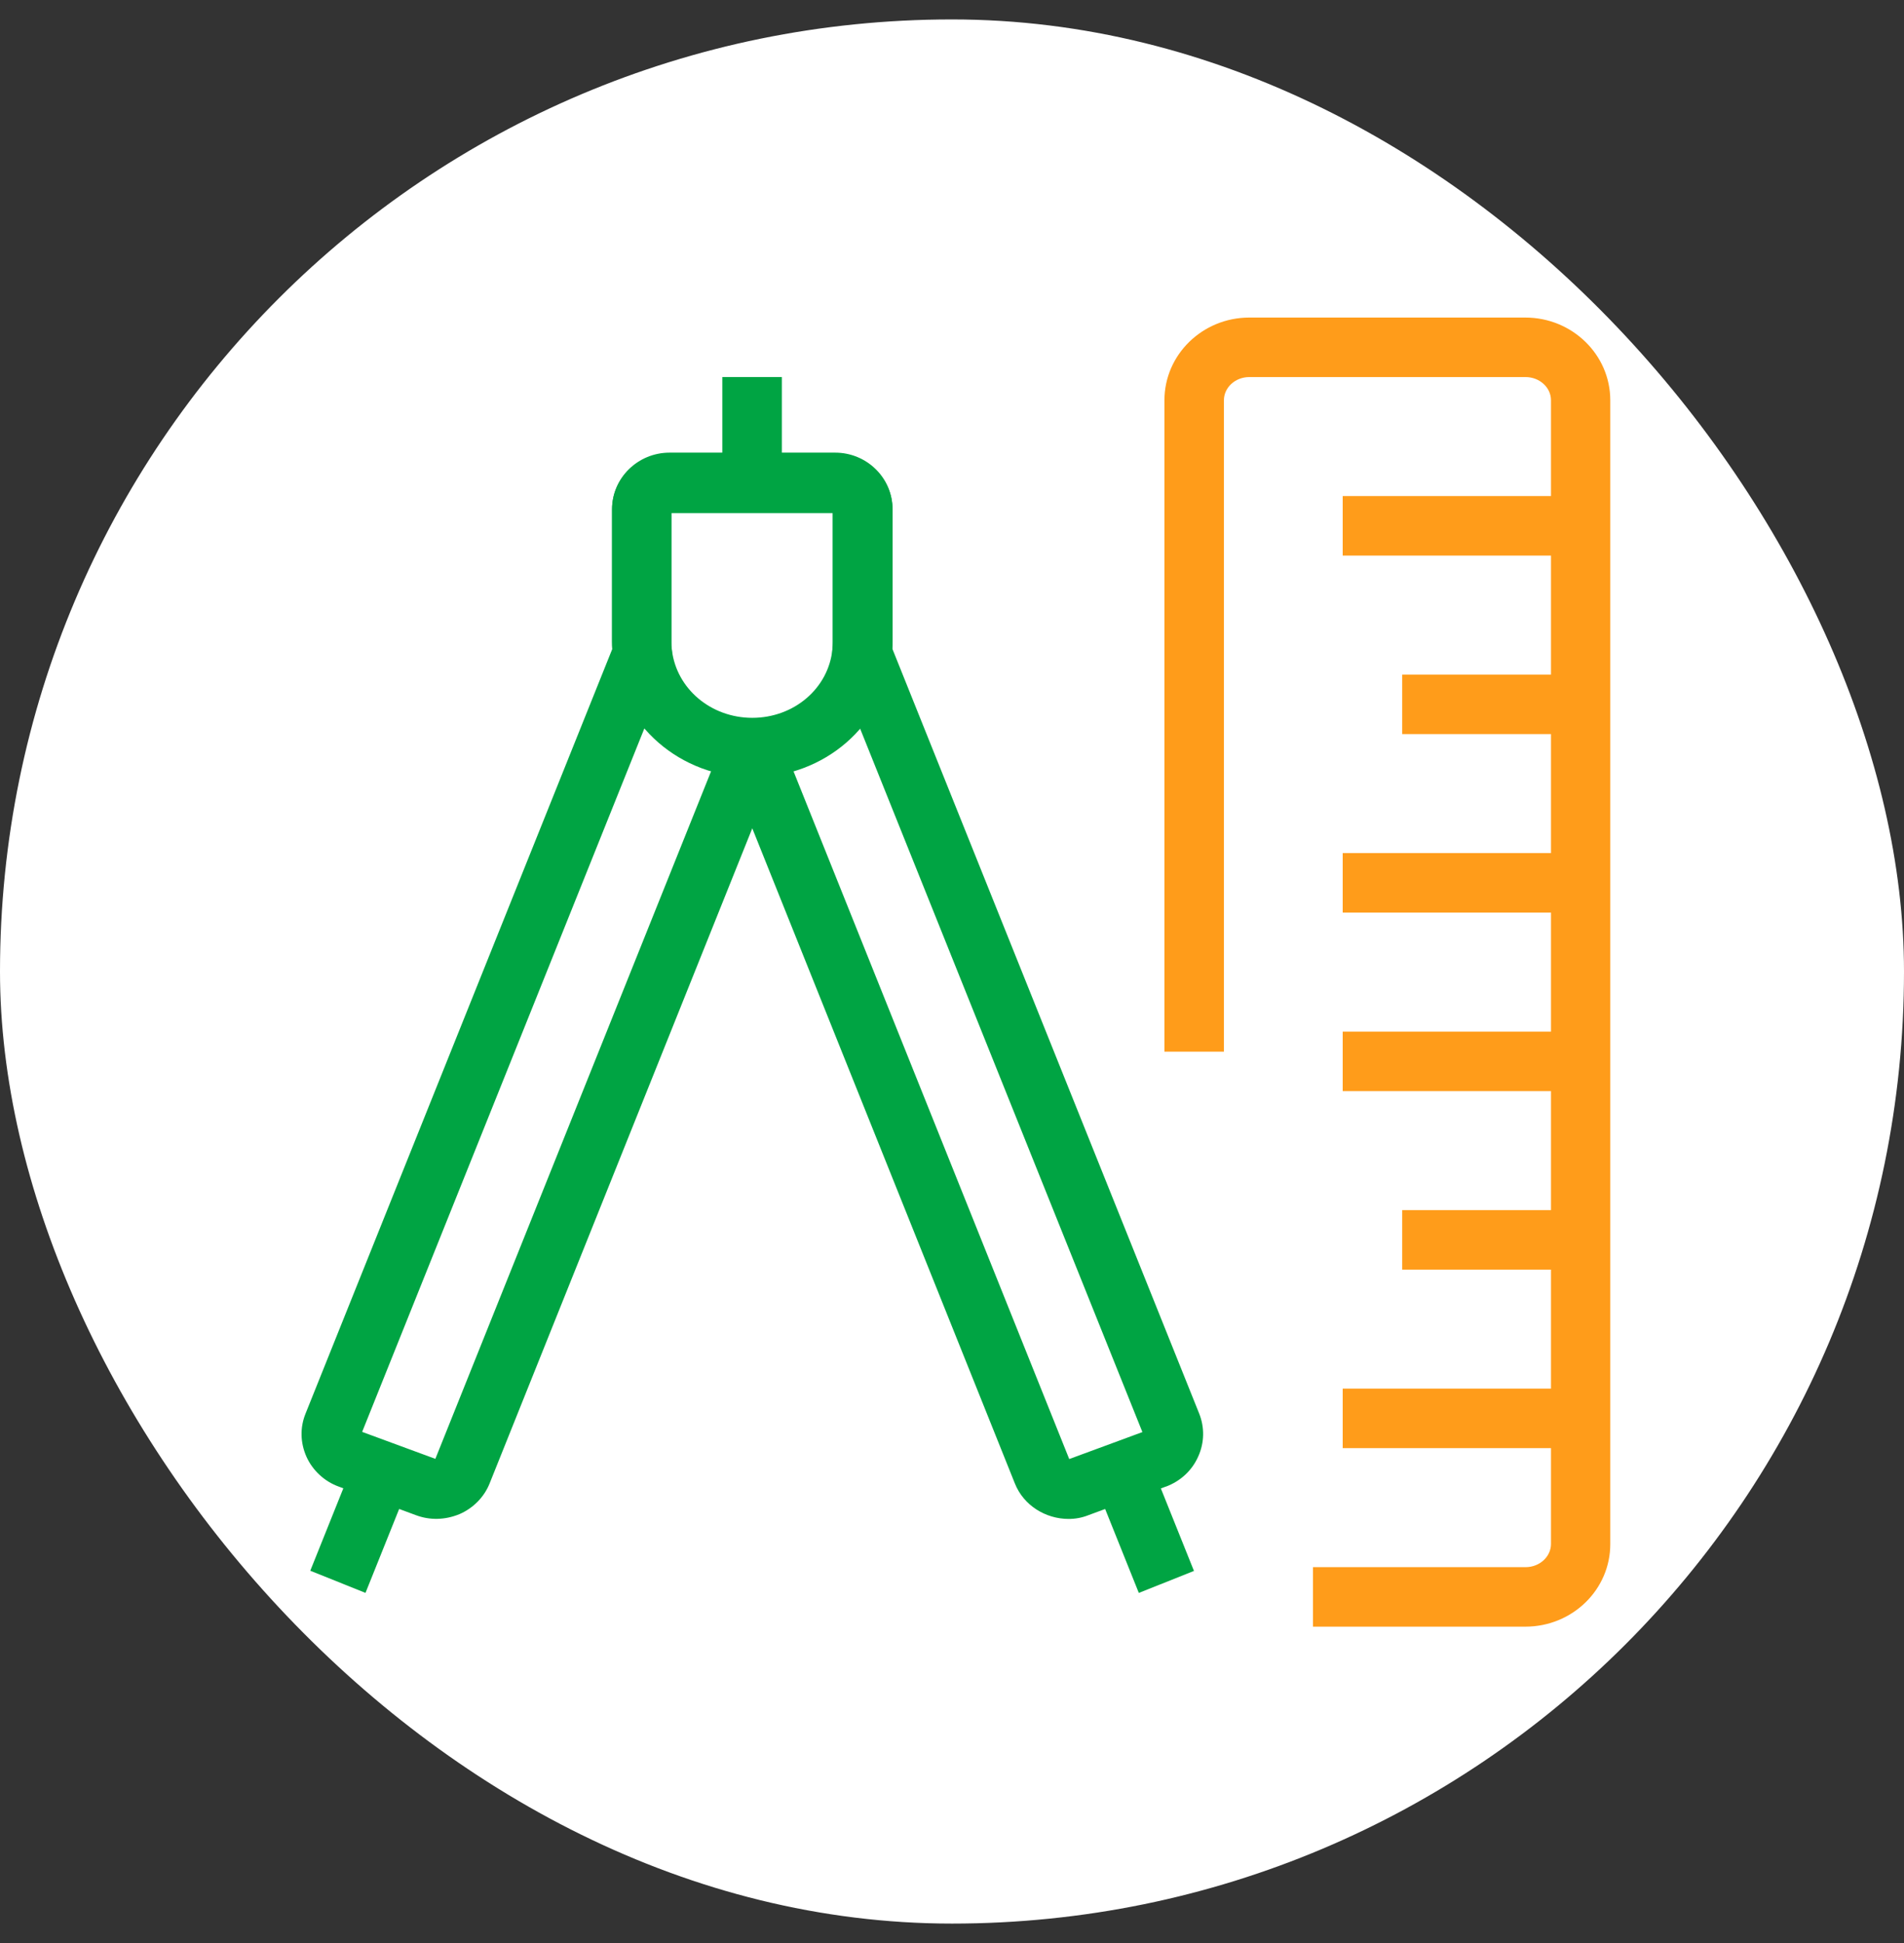
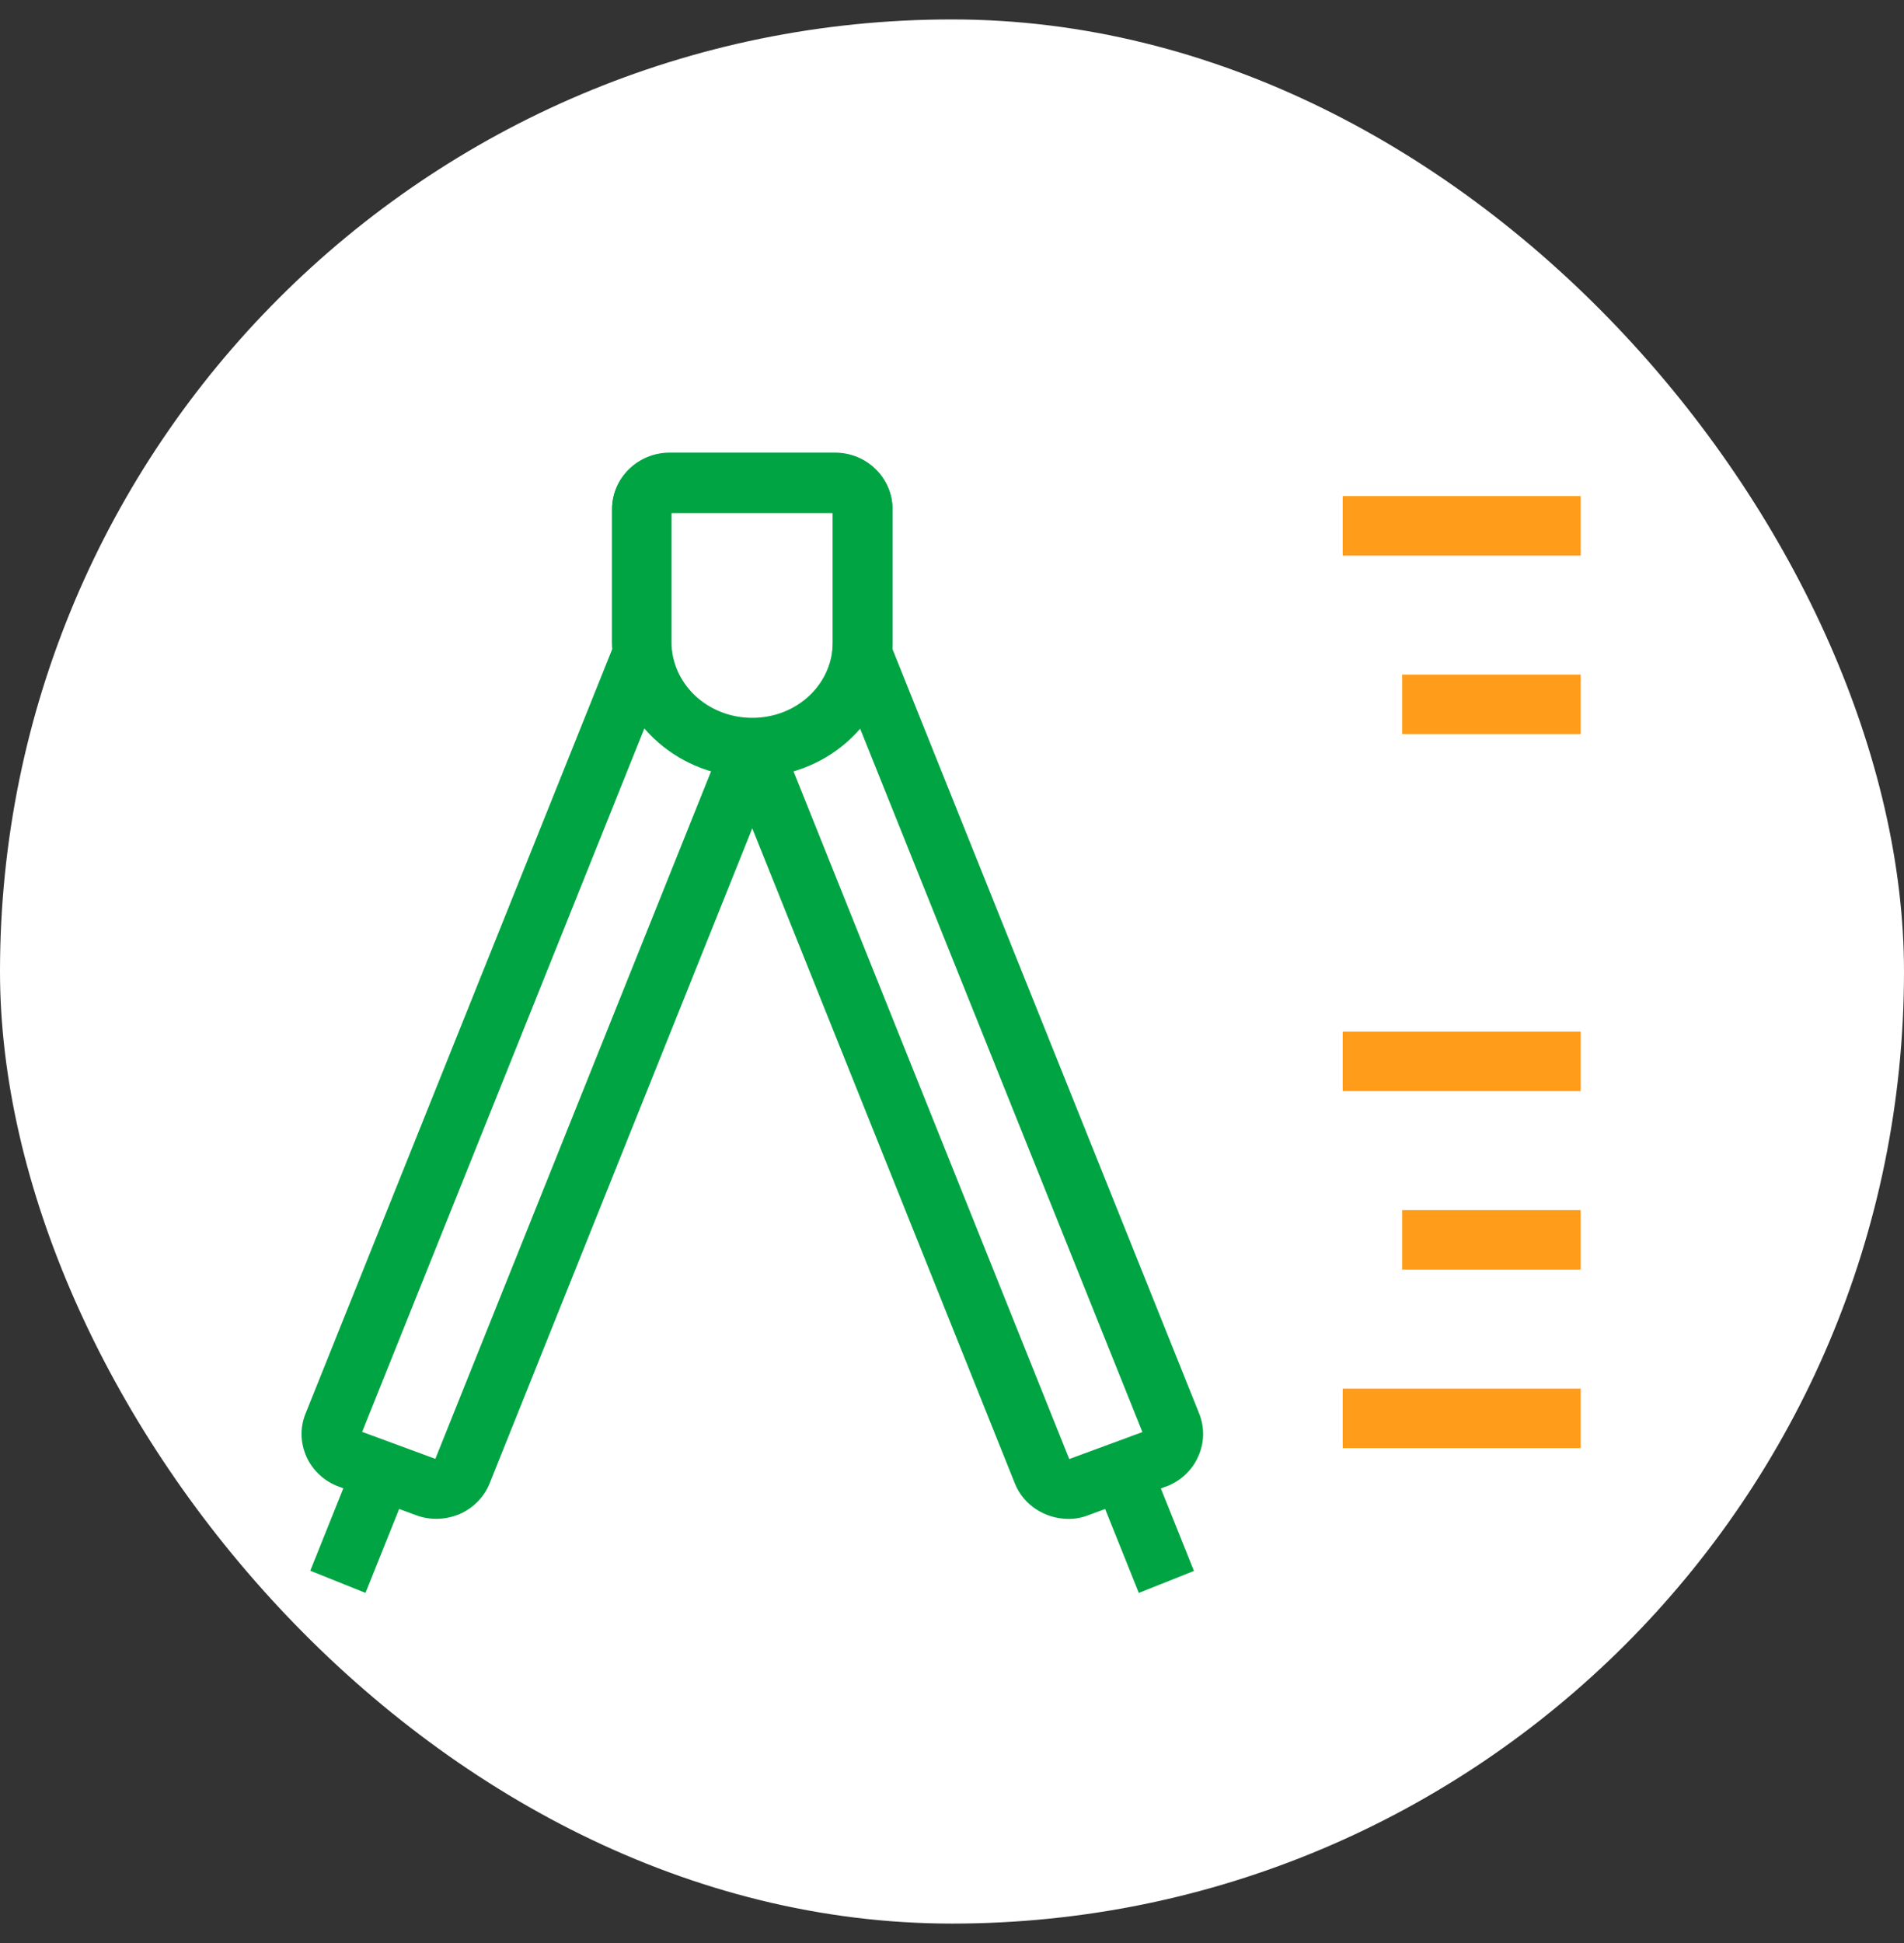
<svg xmlns="http://www.w3.org/2000/svg" width="49" height="50" viewBox="0 0 49 50" fill="none">
  <rect x="0" y="0" width="49" height="50" fill="#333333" stroke="none" />
  <rect y="0.5" width="49" height="49" rx="24.5" fill="white" />
  <path d="M27.501 39.087C26.909 39.087 26.343 38.74 26.118 38.174L19.36 21.315L12.602 38.169C12.464 38.521 12.178 38.812 11.821 38.965C11.448 39.118 11.056 39.123 10.703 38.99L8.718 38.255C8.35 38.123 8.044 37.837 7.886 37.485C7.728 37.127 7.717 36.734 7.865 36.372L15.757 16.701C15.751 16.645 15.751 16.588 15.751 16.527V13.112C15.751 12.316 16.415 11.663 17.232 11.663H21.494C22.305 11.663 22.969 12.311 22.969 13.112V16.527C22.969 16.583 22.969 16.634 22.963 16.69L30.86 36.372C31.003 36.729 30.997 37.122 30.839 37.475C30.681 37.837 30.385 38.113 30.007 38.255H30.002L28.012 38.99C27.843 39.057 27.675 39.087 27.501 39.087ZM11.178 37.597C11.178 37.602 11.178 37.602 11.178 37.597V37.597ZM19.36 18.492C19.671 18.492 19.952 18.681 20.07 18.972L27.517 37.546L29.4 36.852L21.473 17.099C21.422 16.976 21.407 16.844 21.422 16.716C21.427 16.66 21.432 16.593 21.432 16.532V13.204H17.277V16.532C17.277 16.599 17.277 16.66 17.288 16.726C17.293 16.757 17.293 16.787 17.293 16.823C17.293 16.92 17.272 17.022 17.237 17.114L9.32 36.847L11.204 37.541L18.651 18.972C18.763 18.681 19.044 18.492 19.36 18.492Z" fill="#00A443" />
  <path d="M19.36 20.003C17.512 20.003 15.966 18.661 15.772 16.884C15.772 16.879 15.772 16.869 15.772 16.864C15.757 16.747 15.752 16.629 15.752 16.512V13.097C15.752 12.301 16.415 11.648 17.232 11.648H21.494C22.305 11.648 22.969 12.296 22.969 13.097V16.512C22.969 16.639 22.964 16.772 22.948 16.895C22.759 18.661 21.213 20.003 19.36 20.003ZM17.293 16.736C17.415 17.727 18.298 18.472 19.36 18.472C20.432 18.472 21.32 17.716 21.422 16.711C21.432 16.634 21.432 16.568 21.432 16.507V13.179H17.278V16.507C17.278 16.573 17.278 16.634 17.288 16.701C17.293 16.716 17.293 16.726 17.293 16.736Z" fill="#00A443" />
-   <path d="M20.121 9.703H18.589V12.434H20.121V9.703Z" fill="#00A443" />
  <path d="M9.262 37.236L7.985 40.42L9.406 40.99L10.683 37.807L9.262 37.236Z" fill="#00A443" />
  <path d="M29.308 40.991L28.032 37.811C27.996 37.72 27.976 37.623 27.976 37.526H28.747L29.451 37.245L30.727 40.425L29.308 40.991Z" fill="#00A443" />
  <path d="M40.68 12.765H34.555V14.297H40.68V12.765Z" fill="#FF9C1A" />
  <path d="M40.68 17.359H36.086V18.89H40.68V17.359Z" fill="#FF9C1A" />
-   <path d="M40.68 21.953H34.555V23.484H40.68V21.953Z" fill="#FF9C1A" />
+   <path d="M40.68 21.953H34.555V23.484V21.953Z" fill="#FF9C1A" />
  <path d="M40.68 26.547H34.555V28.078H40.68V26.547Z" fill="#FF9C1A" />
  <path d="M40.68 31.14H36.086V32.672H40.68V31.14Z" fill="#FF9C1A" />
  <path d="M40.68 35.734H34.555V37.265H40.68V35.734Z" fill="#FF9C1A" />
-   <path d="M39.256 41.859H33.79V40.328H39.261C39.624 40.328 39.915 40.057 39.915 39.731V10.3C39.915 9.968 39.618 9.703 39.261 9.703H32.151C31.789 9.703 31.498 9.973 31.498 10.3V27.062H29.967V10.3C29.967 9.126 30.947 8.172 32.151 8.172H39.256C40.461 8.172 41.441 9.126 41.441 10.3V39.726C41.446 40.905 40.466 41.859 39.256 41.859Z" fill="#FF9C1A" />
</svg>